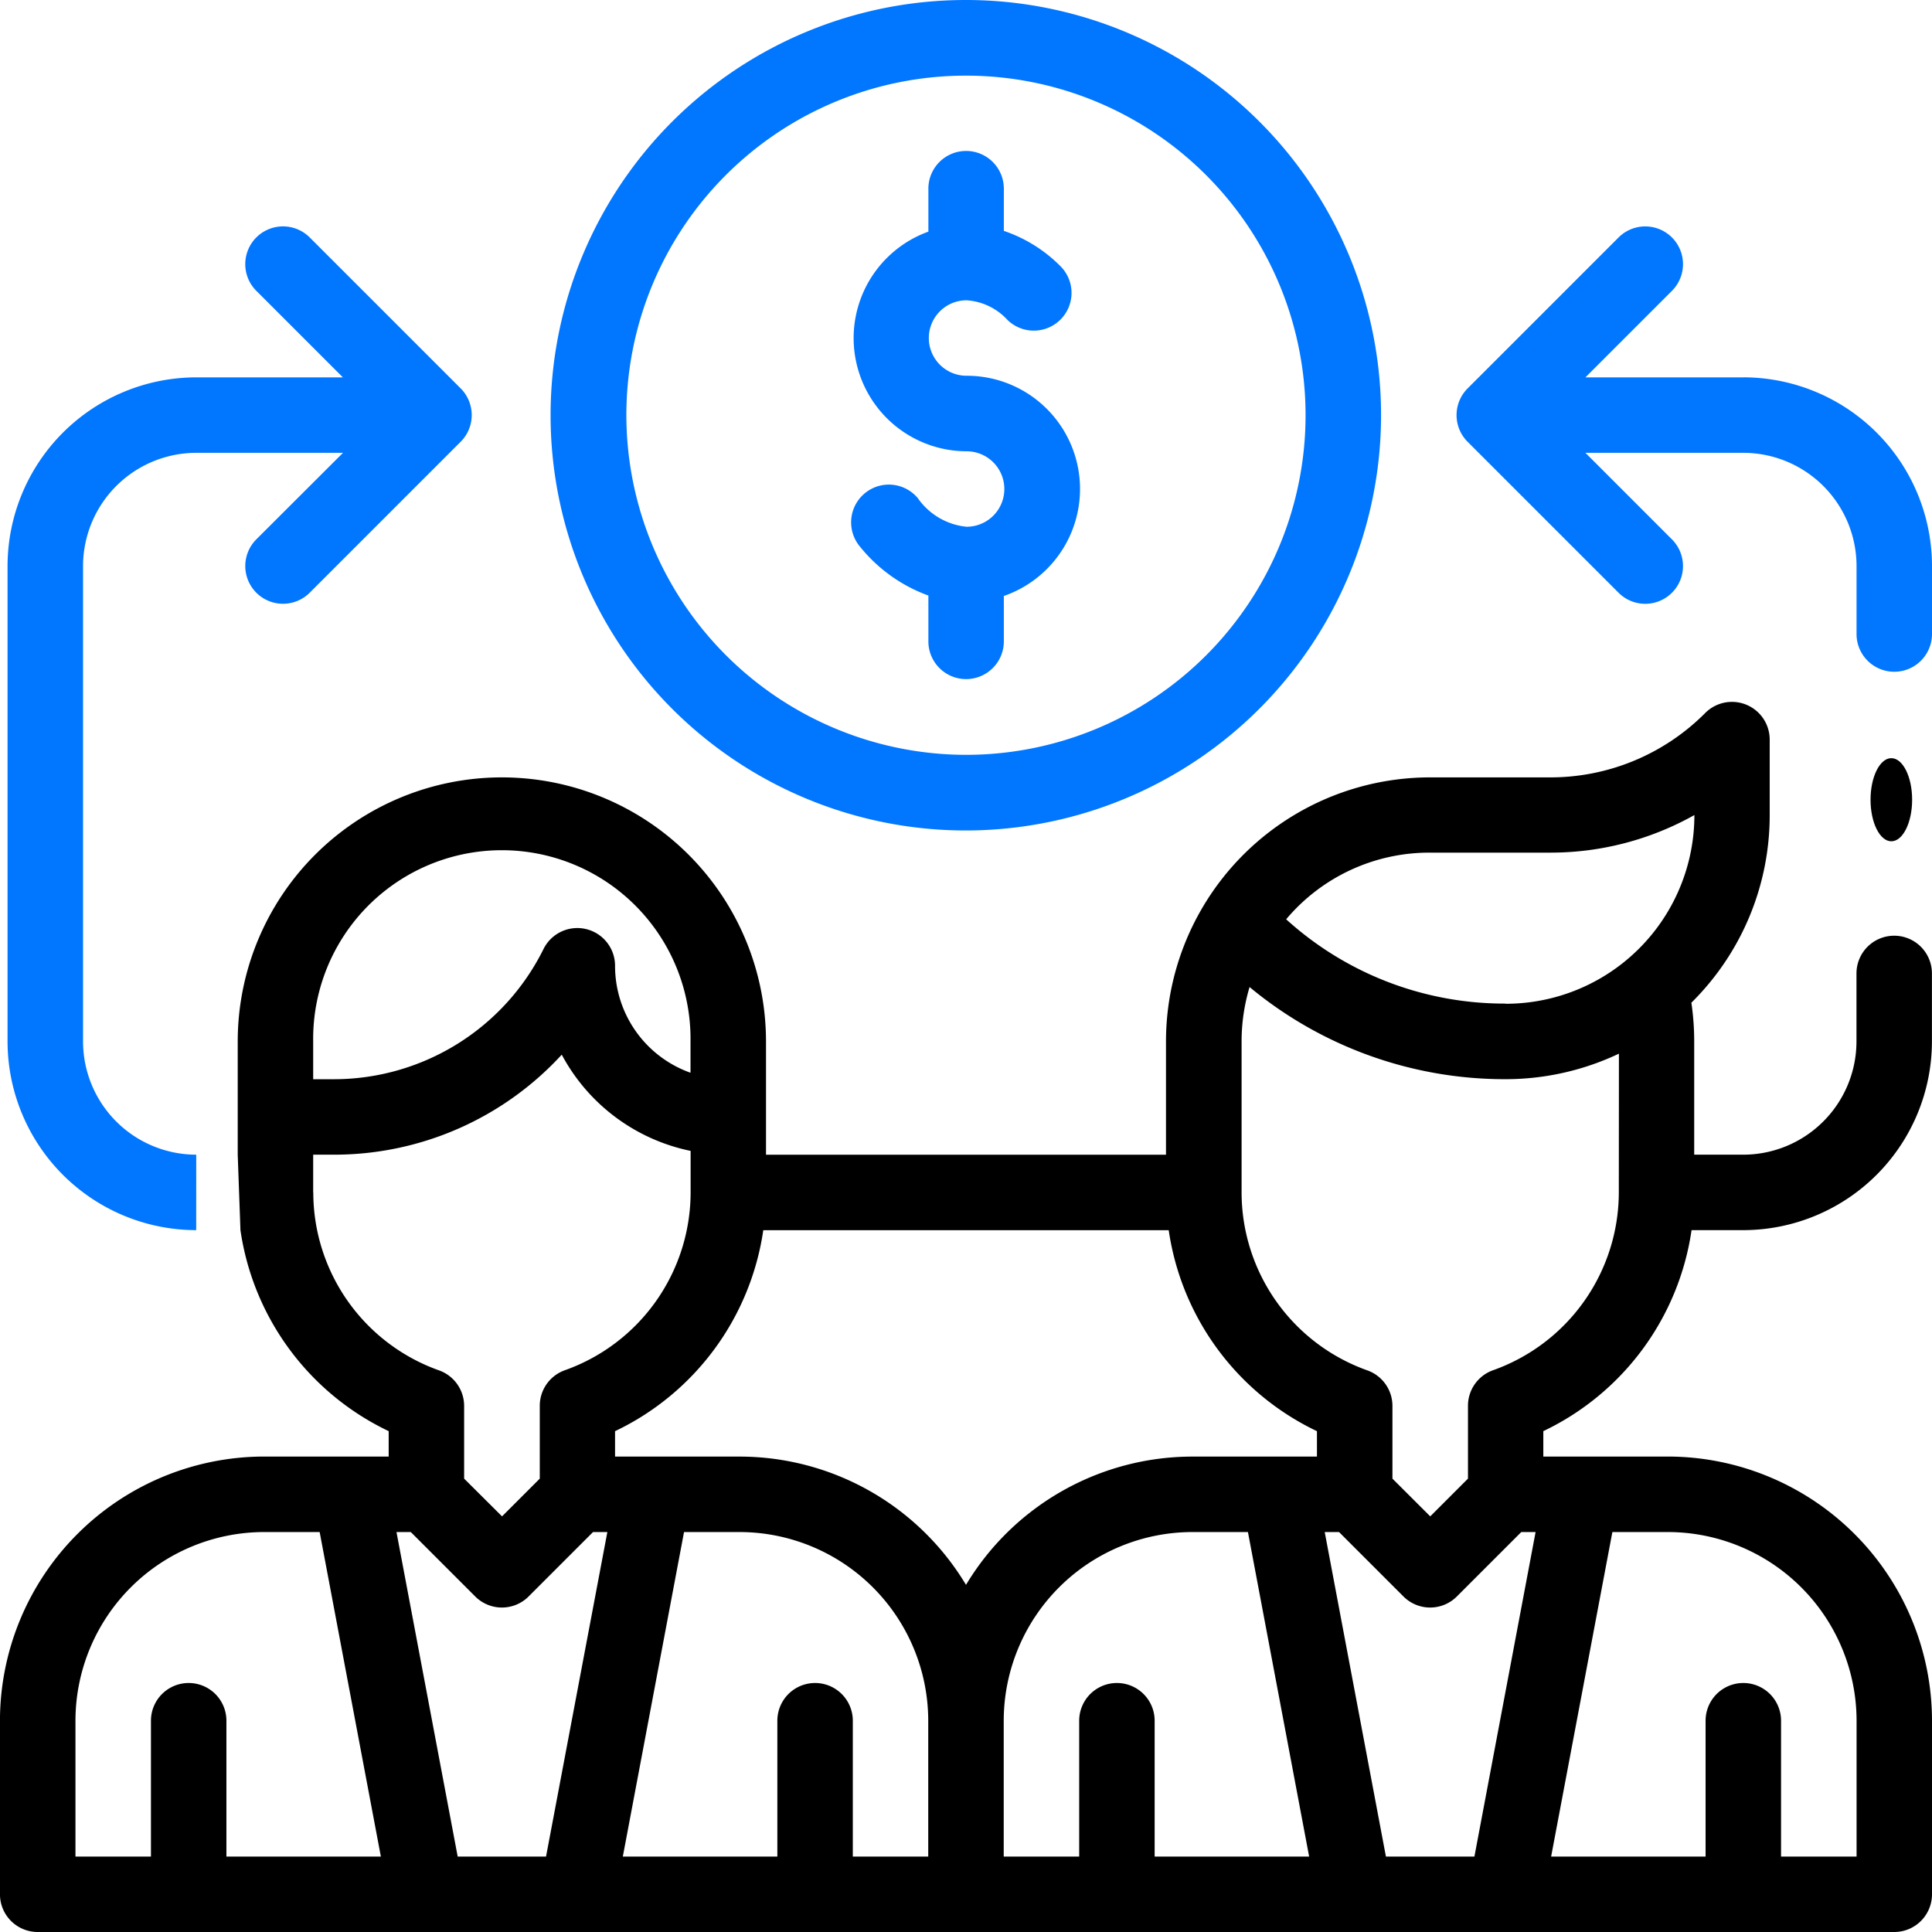
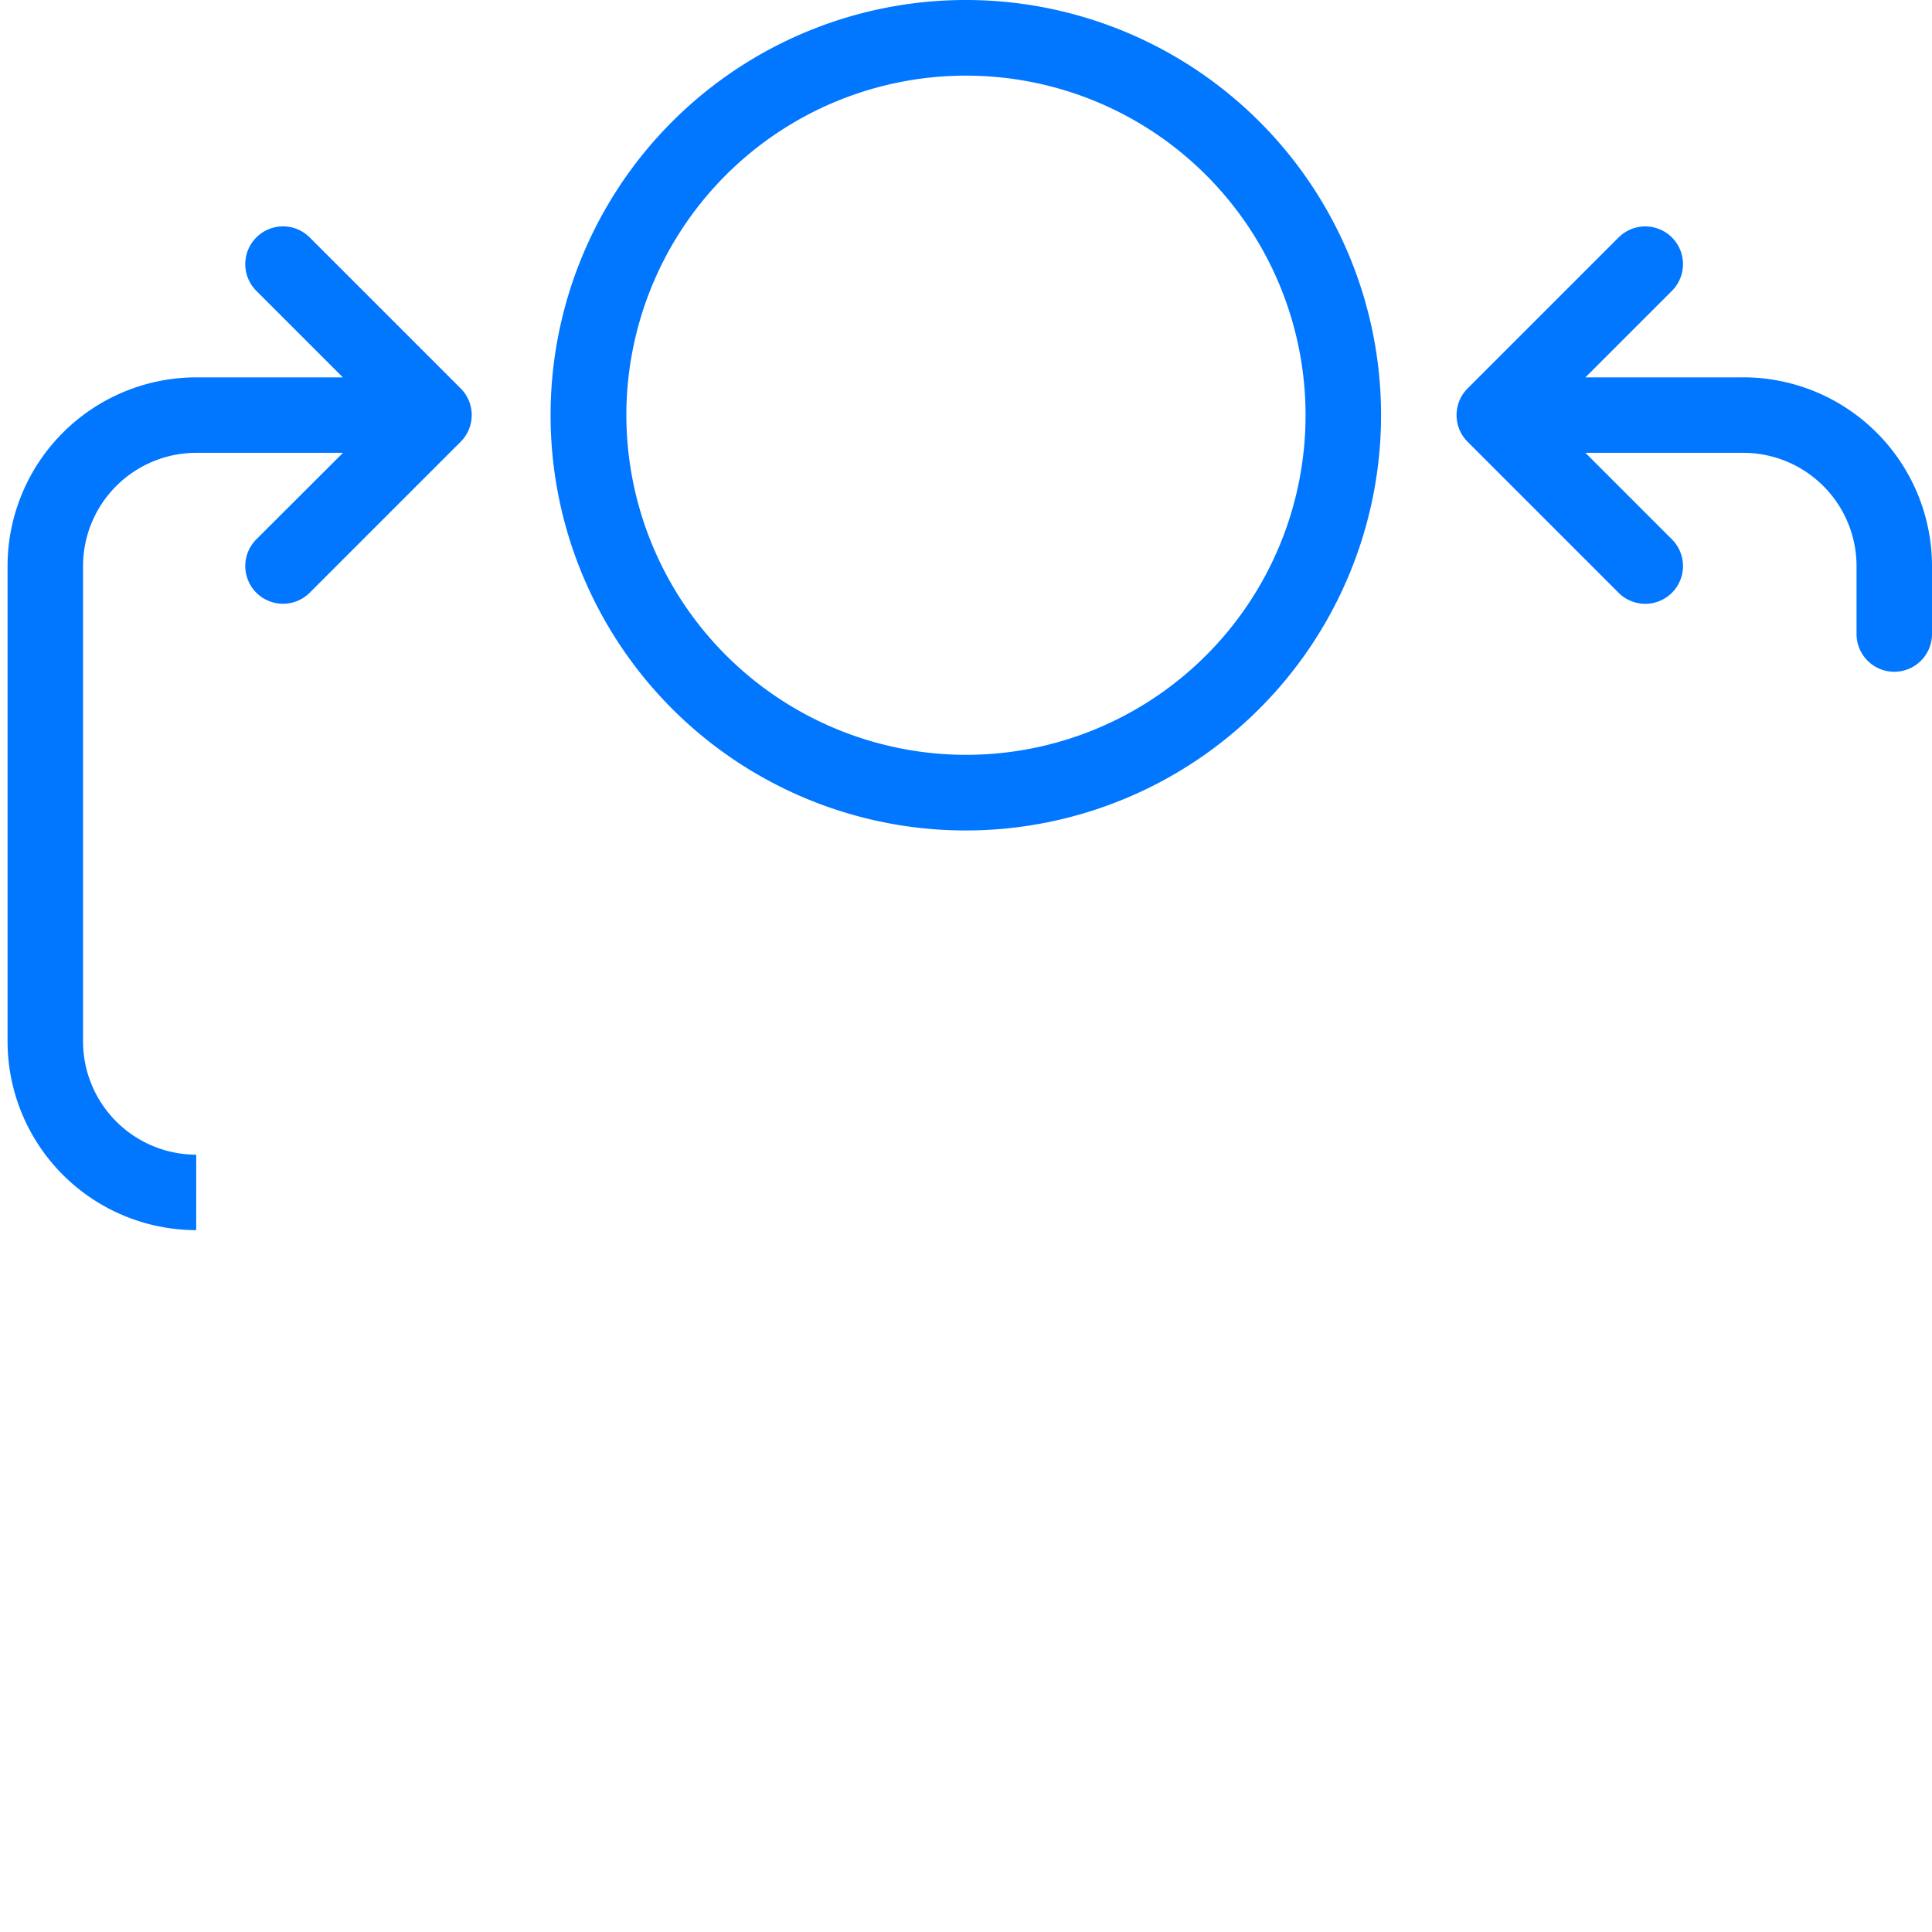
<svg xmlns="http://www.w3.org/2000/svg" width="53.972" height="53.972" viewBox="0 0 53.972 53.972">
  <defs>
    <style>.a{fill:#0176ff;}</style>
  </defs>
  <g transform="translate(-0.001)">
-     <path class="a" d="M229.8,53.7V52.432a3.163,3.163,0,0,0-1.036-6.152,1.054,1.054,0,0,1-.011-2.108h.008a1.7,1.7,0,0,1,1.143.551,1.054,1.054,0,1,0,1.466-1.515,4.048,4.048,0,0,0-1.57-.975V41.054a1.054,1.054,0,0,0-2.108,0v1.2a3.162,3.162,0,0,0,1.072,6.136,1.054,1.054,0,1,1-.008,2.108,1.886,1.886,0,0,1-1.36-.8,1.054,1.054,0,0,0-1.616,1.354,4.368,4.368,0,0,0,1.912,1.368V53.7a1.054,1.054,0,1,0,2.108,0Z" transform="translate(-201.756 -35.783)" />
    <path class="a" d="M169.191,11.6a11.6,11.6,0,1,0-11.6,11.6A11.609,11.609,0,0,0,169.191,11.6Zm-21.083,0a9.487,9.487,0,1,1,9.487,9.487A9.5,9.5,0,0,1,148.108,11.6Z" transform="translate(-130.609)" />
-     <ellipse cx="0.581" cy="1.161" rx="0.581" ry="1.161" transform="translate(52.256 21.18)" />
    <path class="a" d="M394.011,64.217H389.6l2.417-2.417a1.054,1.054,0,0,0-1.491-1.491l-4.217,4.217a1.054,1.054,0,0,0,0,1.491l4.217,4.217a1.054,1.054,0,0,0,1.491-1.491L389.6,66.325h4.412a3.166,3.166,0,0,1,3.162,3.162v1.9a1.054,1.054,0,0,0,2.108,0v-1.9a5.277,5.277,0,0,0-5.271-5.271Z" transform="translate(-345.309 -53.675)" />
-     <path d="M6.718,200.758a7.4,7.4,0,0,0,4.141,5.615v.71H7.38A7.387,7.387,0,0,0,0,214.462v4.849a1.054,1.054,0,0,0,1.054,1.054H52.919a1.054,1.054,0,0,0,1.054-1.054v-4.849a7.387,7.387,0,0,0-7.379-7.379H43.115v-.71a7.4,7.4,0,0,0,4.141-5.615H48.7a5.277,5.277,0,0,0,5.271-5.271v-1.9a1.054,1.054,0,0,0-1.054-1.054h0a1.054,1.054,0,0,0-1.054,1.054v1.9A3.166,3.166,0,0,1,48.7,198.65h-1.37v-3.162a7.447,7.447,0,0,0-.079-1.084,7.358,7.358,0,0,0,2.188-5.241v-2.108a1.054,1.054,0,0,0-1.8-.745,6.1,6.1,0,0,1-4.344,1.8H39.953a7.378,7.378,0,0,0-7.379,7.379v3.162H21.4v-3.162a7.379,7.379,0,0,0-14.758,0v3.163Zm-.392,17.5v-3.795a1.054,1.054,0,0,0-2.108,0v3.795H2.109v-3.795a5.277,5.277,0,0,1,5.271-5.271H8.931l1.71,9.066Zm38.718-9.066h1.551a5.277,5.277,0,0,1,5.271,5.271v3.795H49.756v-3.795a1.054,1.054,0,0,0-2.108,0v3.795H43.333ZM8.75,195.488a5.271,5.271,0,1,1,10.541,0v.873a3.167,3.167,0,0,1-2.108-2.981,1.054,1.054,0,0,0-2-.472,6.539,6.539,0,0,1-5.88,3.634H8.75Zm0,4.218V198.65h.557a8.631,8.631,0,0,0,6.387-2.794,5.289,5.289,0,0,0,3.6,2.688V199.7a5.281,5.281,0,0,1-3.514,4.972,1.054,1.054,0,0,0-.7.994V207.7l-1.054,1.054L12.967,207.7V205.67a1.054,1.054,0,0,0-.7-.994,5.281,5.281,0,0,1-3.514-4.97Zm6.505,18.552H12.787l-1.71-9.066h.4l1.8,1.8a1.054,1.054,0,0,0,1.491,0l1.8-1.8h.4Zm10.677,0H23.825v-3.795a1.054,1.054,0,0,0-2.108,0v3.795H17.4l1.71-9.066h1.551a5.277,5.277,0,0,1,5.271,5.271Zm6.325,0v-3.795a1.054,1.054,0,0,0-2.108,0v3.795H28.041v-3.795a5.277,5.277,0,0,1,5.271-5.271h1.551l1.71,9.066Zm4.533-11.174H33.312a7.382,7.382,0,0,0-6.325,3.583,7.382,7.382,0,0,0-6.325-3.583H17.183v-.71a7.4,7.4,0,0,0,4.141-5.615H32.65a7.4,7.4,0,0,0,4.141,5.615v.71Zm4.4,11.174H38.718l-1.71-9.066h.4l1.8,1.8a1.054,1.054,0,0,0,1.491,0l1.8-1.8h.4ZM45.224,199.7a5.281,5.281,0,0,1-3.514,4.972,1.054,1.054,0,0,0-.7.994V207.7l-1.054,1.054L38.9,207.7V205.67a1.054,1.054,0,0,0-.7-.994,5.281,5.281,0,0,1-3.514-4.972v-4.217a5.283,5.283,0,0,1,.223-1.52,11.164,11.164,0,0,0,7.156,2.574,7.392,7.392,0,0,0,3.162-.713Zm-3.162-5.271a9.07,9.07,0,0,1-6.131-2.355,5.226,5.226,0,0,1,4.023-1.862H43.3a8.2,8.2,0,0,0,4.035-1.05A5.27,5.27,0,0,1,42.061,194.434Z" transform="translate(0 -166.393)" />
    <path class="a" d="M7.271,85.932a3.166,3.166,0,0,1-3.162-3.162V69.487a3.166,3.166,0,0,1,3.162-3.162h4.1L8.95,68.742a1.054,1.054,0,1,0,1.491,1.491l4.217-4.217a1.054,1.054,0,0,0,0-1.491l-4.217-4.217A1.054,1.054,0,0,0,8.95,61.8l2.417,2.417h-4.1A5.277,5.277,0,0,0,2,69.487V82.769A5.277,5.277,0,0,0,7.27,88.04Z" transform="translate(-1.788 -53.675)" />
  </g>
</svg>